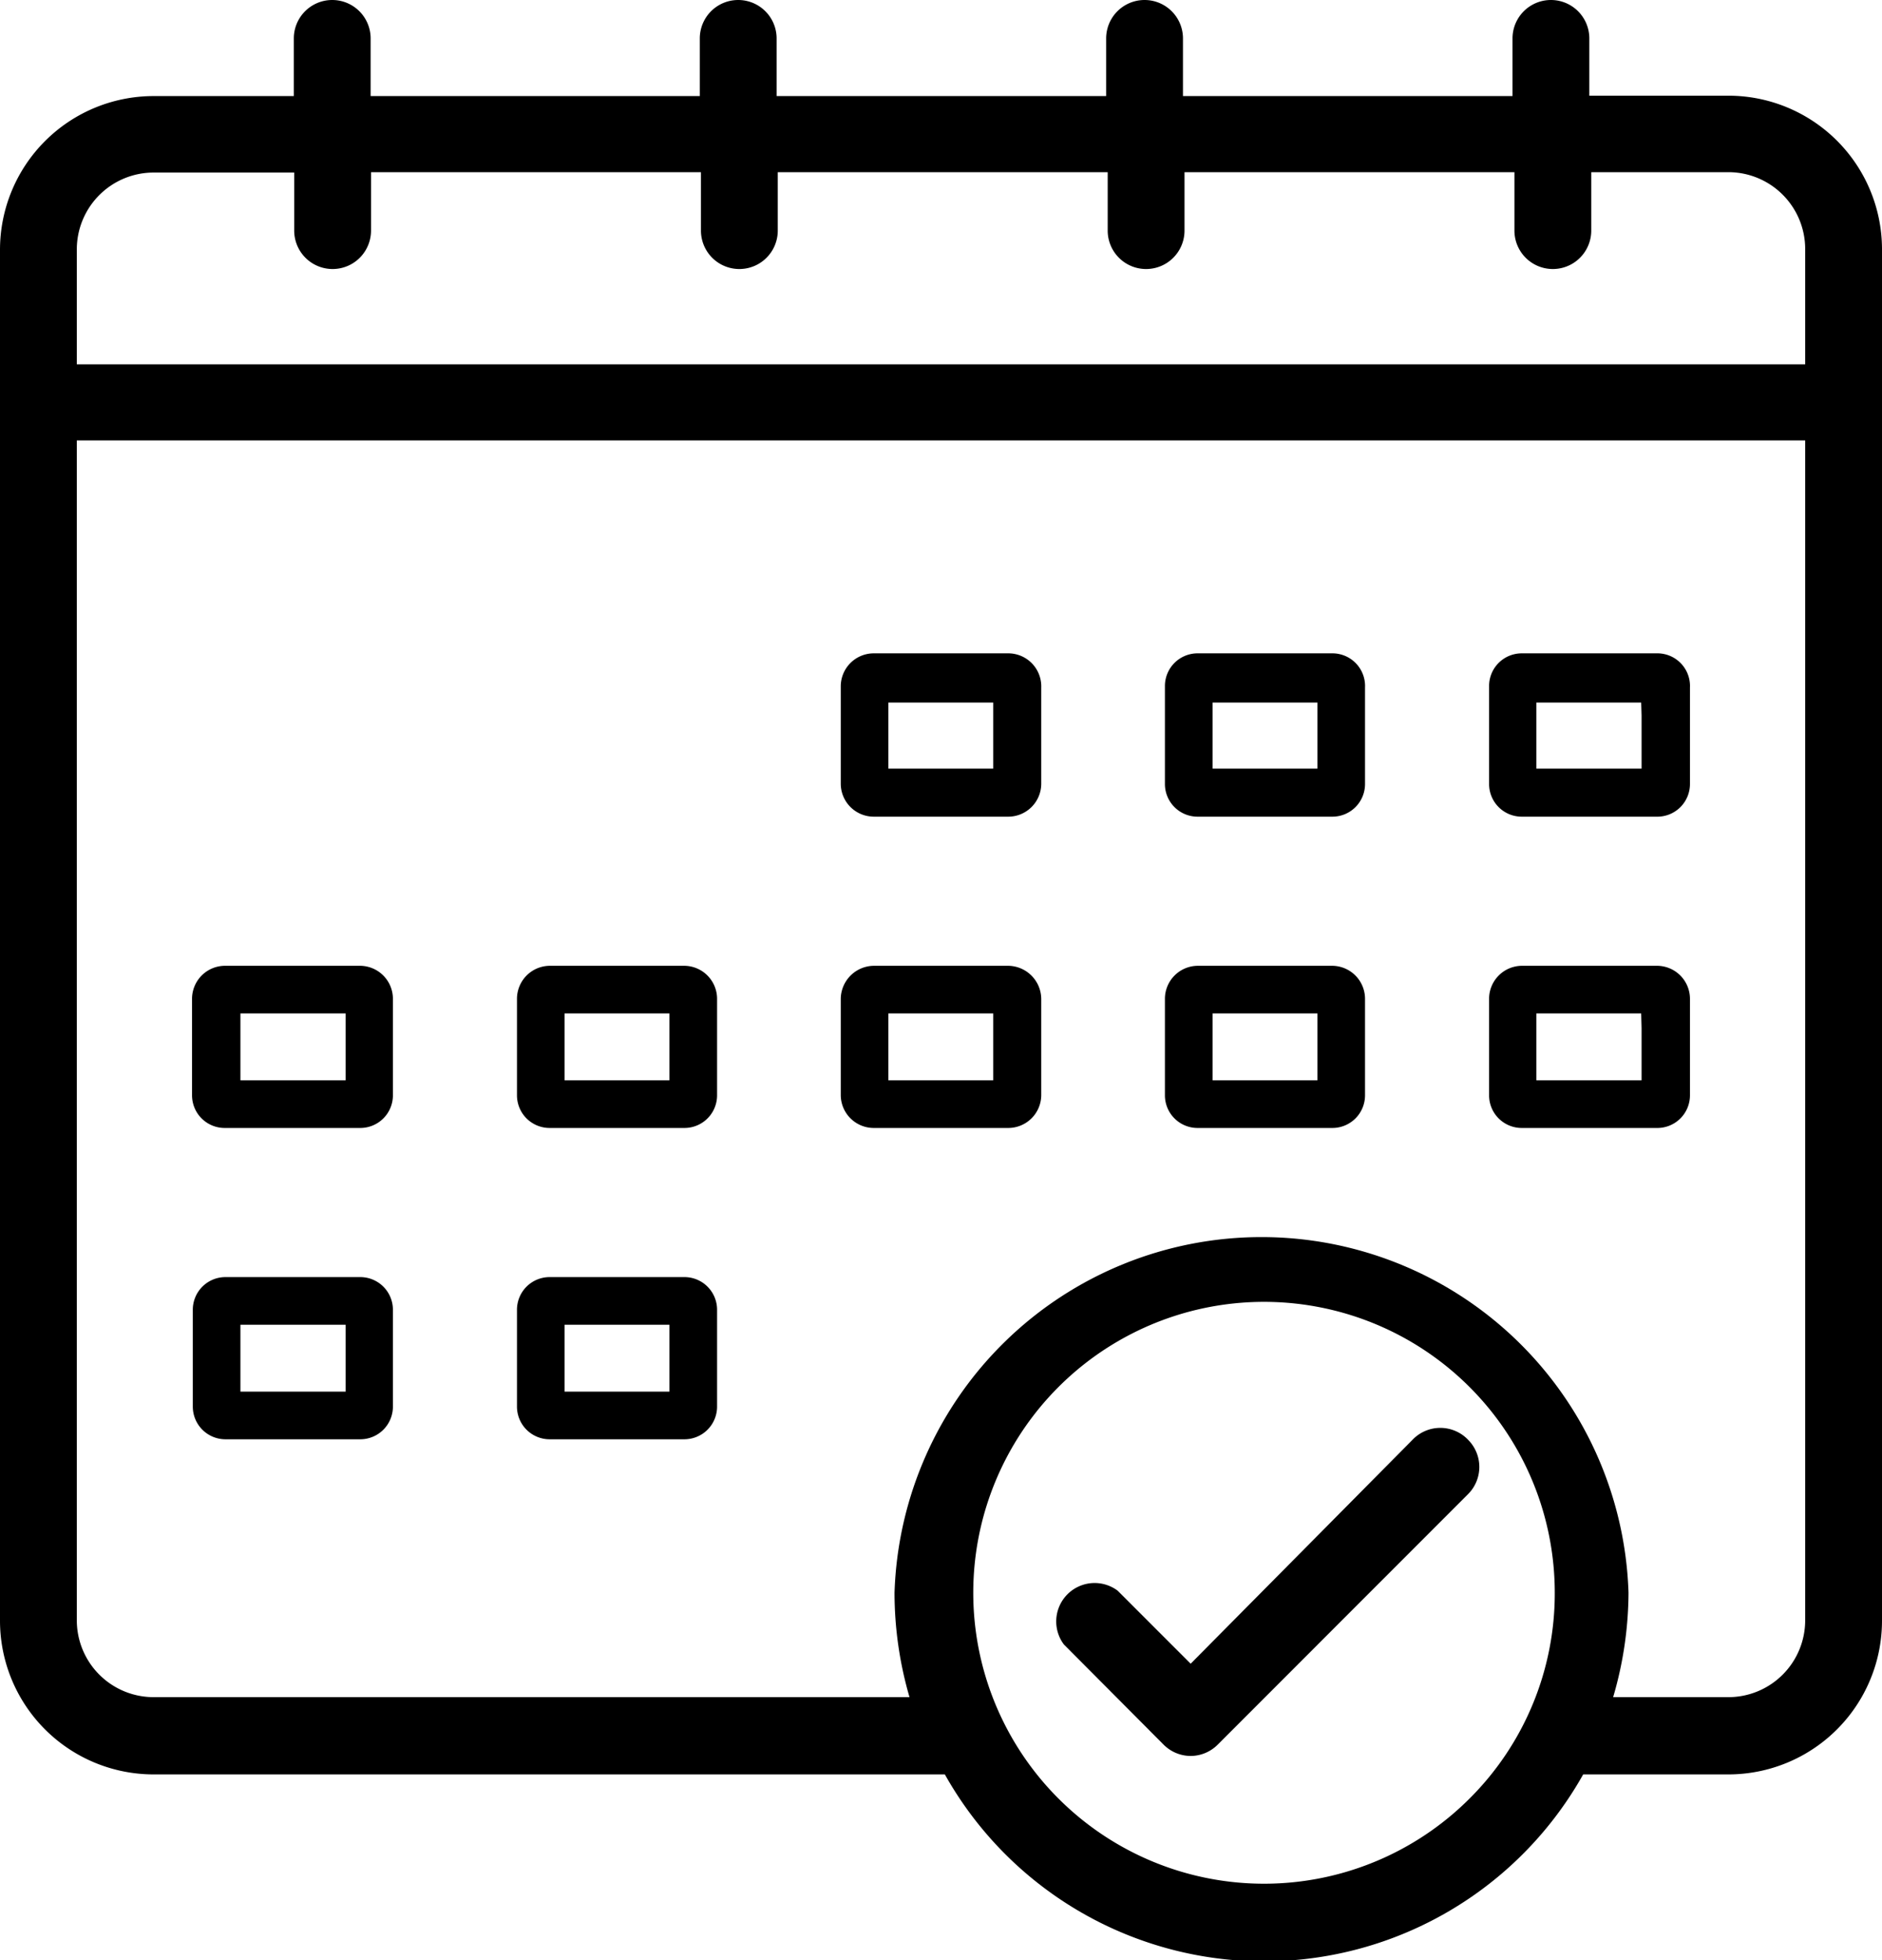
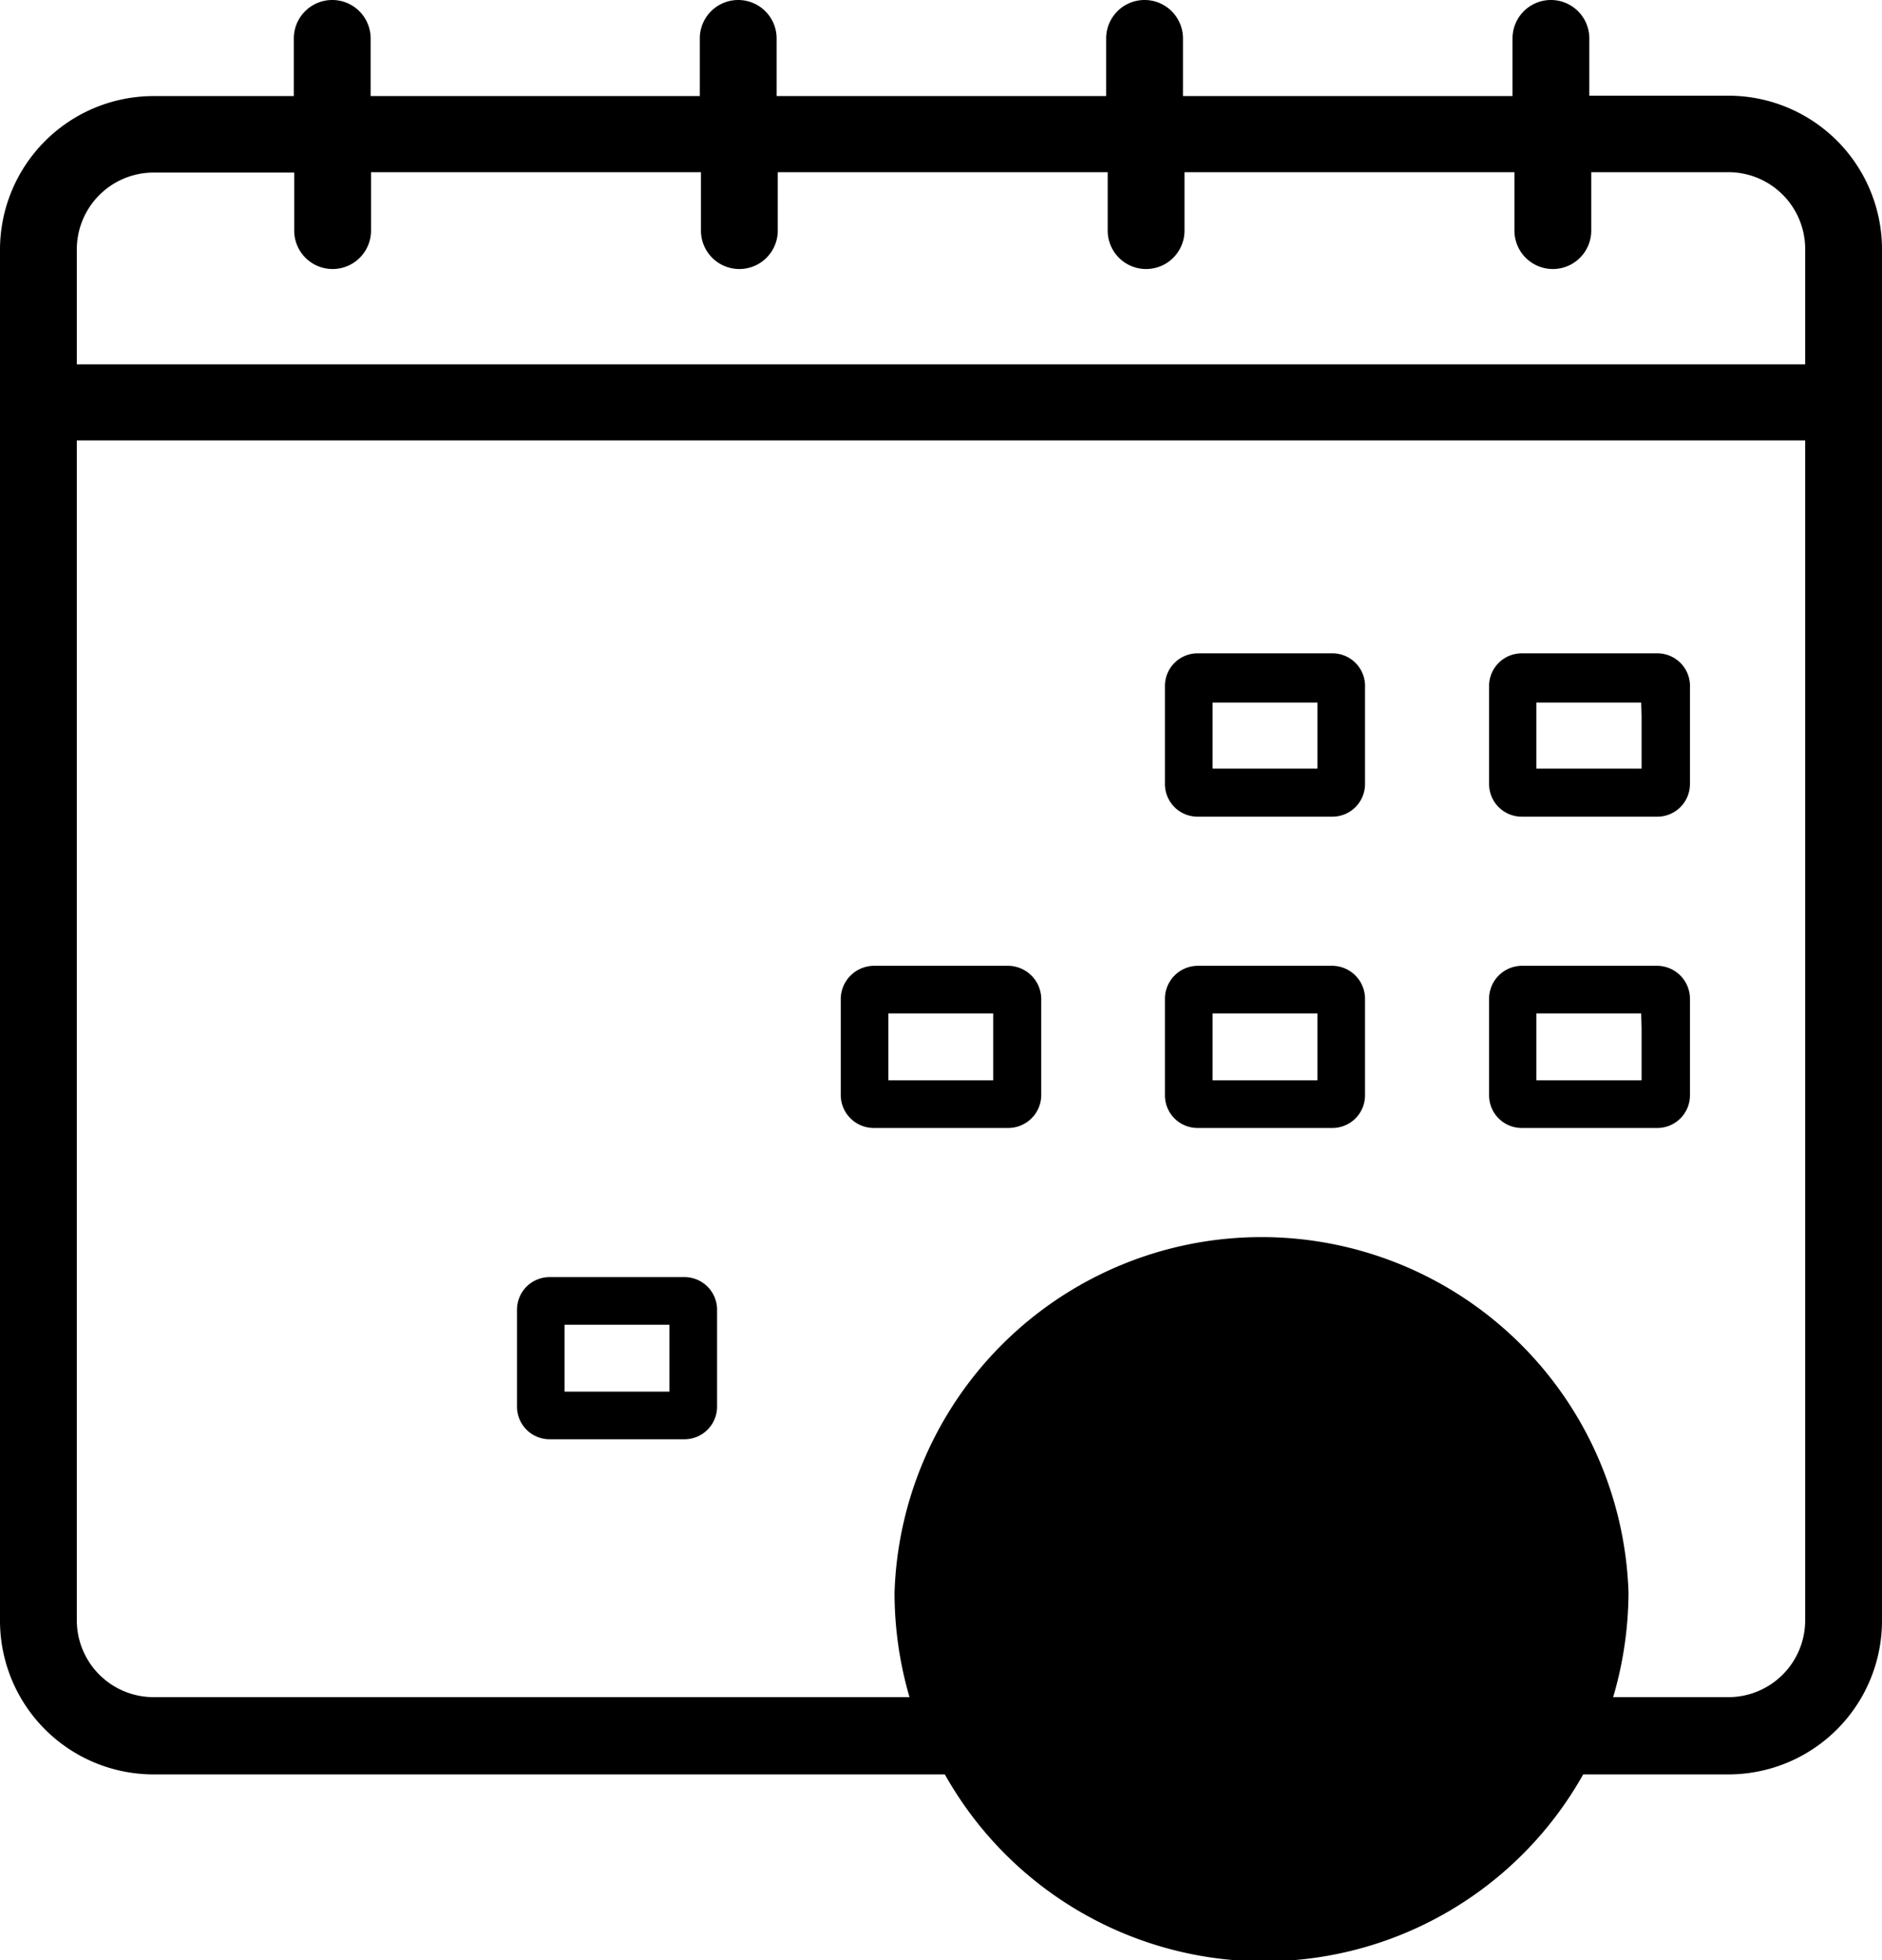
<svg xmlns="http://www.w3.org/2000/svg" viewBox="0 0 49 51">
  <g id="Layer_2" data-name="Layer 2">
    <g id="Layer_1-2" data-name="Layer 1">
      <path d="M34.69,17h-3.5a.85.85,0,0,0-.86.85V20.4a.85.85,0,0,0,.86.85h3.5a.85.85,0,0,0,.85-.85V17.89A.85.85,0,0,0,34.69,17Zm-.39,1.61V20H31.57V18.28H34.3Z" />
      <path d="M43.13,17H39.62a.85.85,0,0,0-.85.85V20.4a.85.85,0,0,0,.85.85h3.51A.85.85,0,0,0,44,20.4V17.89A.85.85,0,0,0,43.13,17Zm-.39,1.61V20H40V18.28h2.73Z" />
-       <path d="M26.25,17h-3.5a.86.86,0,0,0-.86.85V20.4a.86.86,0,0,0,.86.85h3.5a.86.86,0,0,0,.86-.85V17.89A.86.86,0,0,0,26.25,17Zm-.39,1.61V20H23.13V18.28h2.73Z" />
-       <path d="M17.81,25.13h-3.5a.86.86,0,0,0-.85.86V28.5a.85.85,0,0,0,.85.85h3.5a.85.85,0,0,0,.86-.85V26A.86.86,0,0,0,17.81,25.13Zm-.38,1.62v1.36H14.7V26.37h2.73Z" />
-       <path d="M9.38,25.13H5.87A.86.86,0,0,0,5,26V28.5a.85.85,0,0,0,.85.85H9.38a.85.85,0,0,0,.85-.85V26A.86.86,0,0,0,9.38,25.13ZM9,26.75v1.36H6.26V26.37H9Z" />
      <path d="M34.69,25.13h-3.5a.86.86,0,0,0-.86.86V28.5a.85.85,0,0,0,.86.85h3.5a.85.85,0,0,0,.85-.85V26A.86.86,0,0,0,34.69,25.13Zm-.39,1.62v1.36H31.57V26.37H34.3Z" />
      <path d="M43.13,25.13H39.62a.86.86,0,0,0-.85.86V28.5a.85.85,0,0,0,.85.85h3.51A.85.85,0,0,0,44,28.5V26A.86.86,0,0,0,43.13,25.13Zm-.39,1.62v1.36H40V26.37h2.73Z" />
      <path d="M26.25,25.13h-3.5a.87.87,0,0,0-.86.86V28.5a.86.86,0,0,0,.86.85h3.5a.86.86,0,0,0,.86-.85V26A.87.87,0,0,0,26.25,25.13Zm-.39,1.62v1.36H23.13V26.37h2.73Z" />
      <path d="M17.81,33.23h-3.5a.85.85,0,0,0-.85.86V36.6a.85.85,0,0,0,.85.85h3.5a.85.85,0,0,0,.86-.85V34.09A.85.85,0,0,0,17.81,33.23Zm-.38,1.62v1.36H14.7V34.47h2.73Z" />
-       <path d="M9.38,33.23H5.87a.85.85,0,0,0-.85.86V36.6a.85.85,0,0,0,.85.85H9.38a.85.85,0,0,0,.85-.85V34.09A.85.85,0,0,0,9.38,33.23ZM9,34.85v1.36H6.26V34.47H9Z" />
      <path d="M36.77,37.47,31,43.29l-1.9-1.9a1,1,0,0,0-1.4,1.4h0l2.6,2.61a1,1,0,0,0,.7.29,1,1,0,0,0,.7-.29l6.53-6.53a1,1,0,0,0,0-1.4A1,1,0,0,0,36.77,37.47Z" />
-       <path d="M45,2.49H41.38V1a1,1,0,0,0-2,0v1.5H30.8V1a1,1,0,0,0-2,0v1.5H20.22V1a1,1,0,0,0-2,0v1.5H9.65V1a1,1,0,0,0-2,0v1.5H4a4,4,0,0,0-4,4V42.17a4,4,0,0,0,4,4H24.6a9.53,9.53,0,0,0,16.62,0H45a4,4,0,0,0,4-4V6.46A4,4,0,0,0,45,2.49Zm-43,4a2,2,0,0,1,2-2H7.66V6a1,1,0,0,0,2,0V4.48h8.59V6a1,1,0,1,0,2,0V4.48h8.59V6a1,1,0,0,0,2,0V4.48h8.59V6a1,1,0,0,0,2,0V4.48H45a2,2,0,0,1,2,2v3H2ZM38.26,46.8a7.57,7.57,0,1,1,2.22-5.36A7.53,7.53,0,0,1,38.26,46.8ZM45,44.16h-3a9.72,9.72,0,0,0,.4-2.72,9.56,9.56,0,0,0-19.11,0,9.72,9.72,0,0,0,.39,2.72H4a2,2,0,0,1-2-2V11.46H47V42.17A2,2,0,0,1,45,44.16Z" />
+       <path d="M45,2.49H41.38V1a1,1,0,0,0-2,0v1.5H30.8V1a1,1,0,0,0-2,0v1.5H20.22V1a1,1,0,0,0-2,0v1.5H9.65V1a1,1,0,0,0-2,0v1.5H4a4,4,0,0,0-4,4V42.17a4,4,0,0,0,4,4H24.6a9.53,9.53,0,0,0,16.62,0H45a4,4,0,0,0,4-4V6.46A4,4,0,0,0,45,2.49Zm-43,4a2,2,0,0,1,2-2H7.66V6a1,1,0,0,0,2,0V4.48h8.59V6a1,1,0,1,0,2,0V4.48h8.59V6a1,1,0,0,0,2,0V4.48h8.59V6a1,1,0,0,0,2,0V4.48H45a2,2,0,0,1,2,2v3H2ZM38.26,46.8A7.53,7.53,0,0,1,38.26,46.8ZM45,44.16h-3a9.72,9.72,0,0,0,.4-2.72,9.56,9.56,0,0,0-19.11,0,9.72,9.72,0,0,0,.39,2.72H4a2,2,0,0,1-2-2V11.46H47V42.17A2,2,0,0,1,45,44.16Z" />
    </g>
  </g>
</svg>